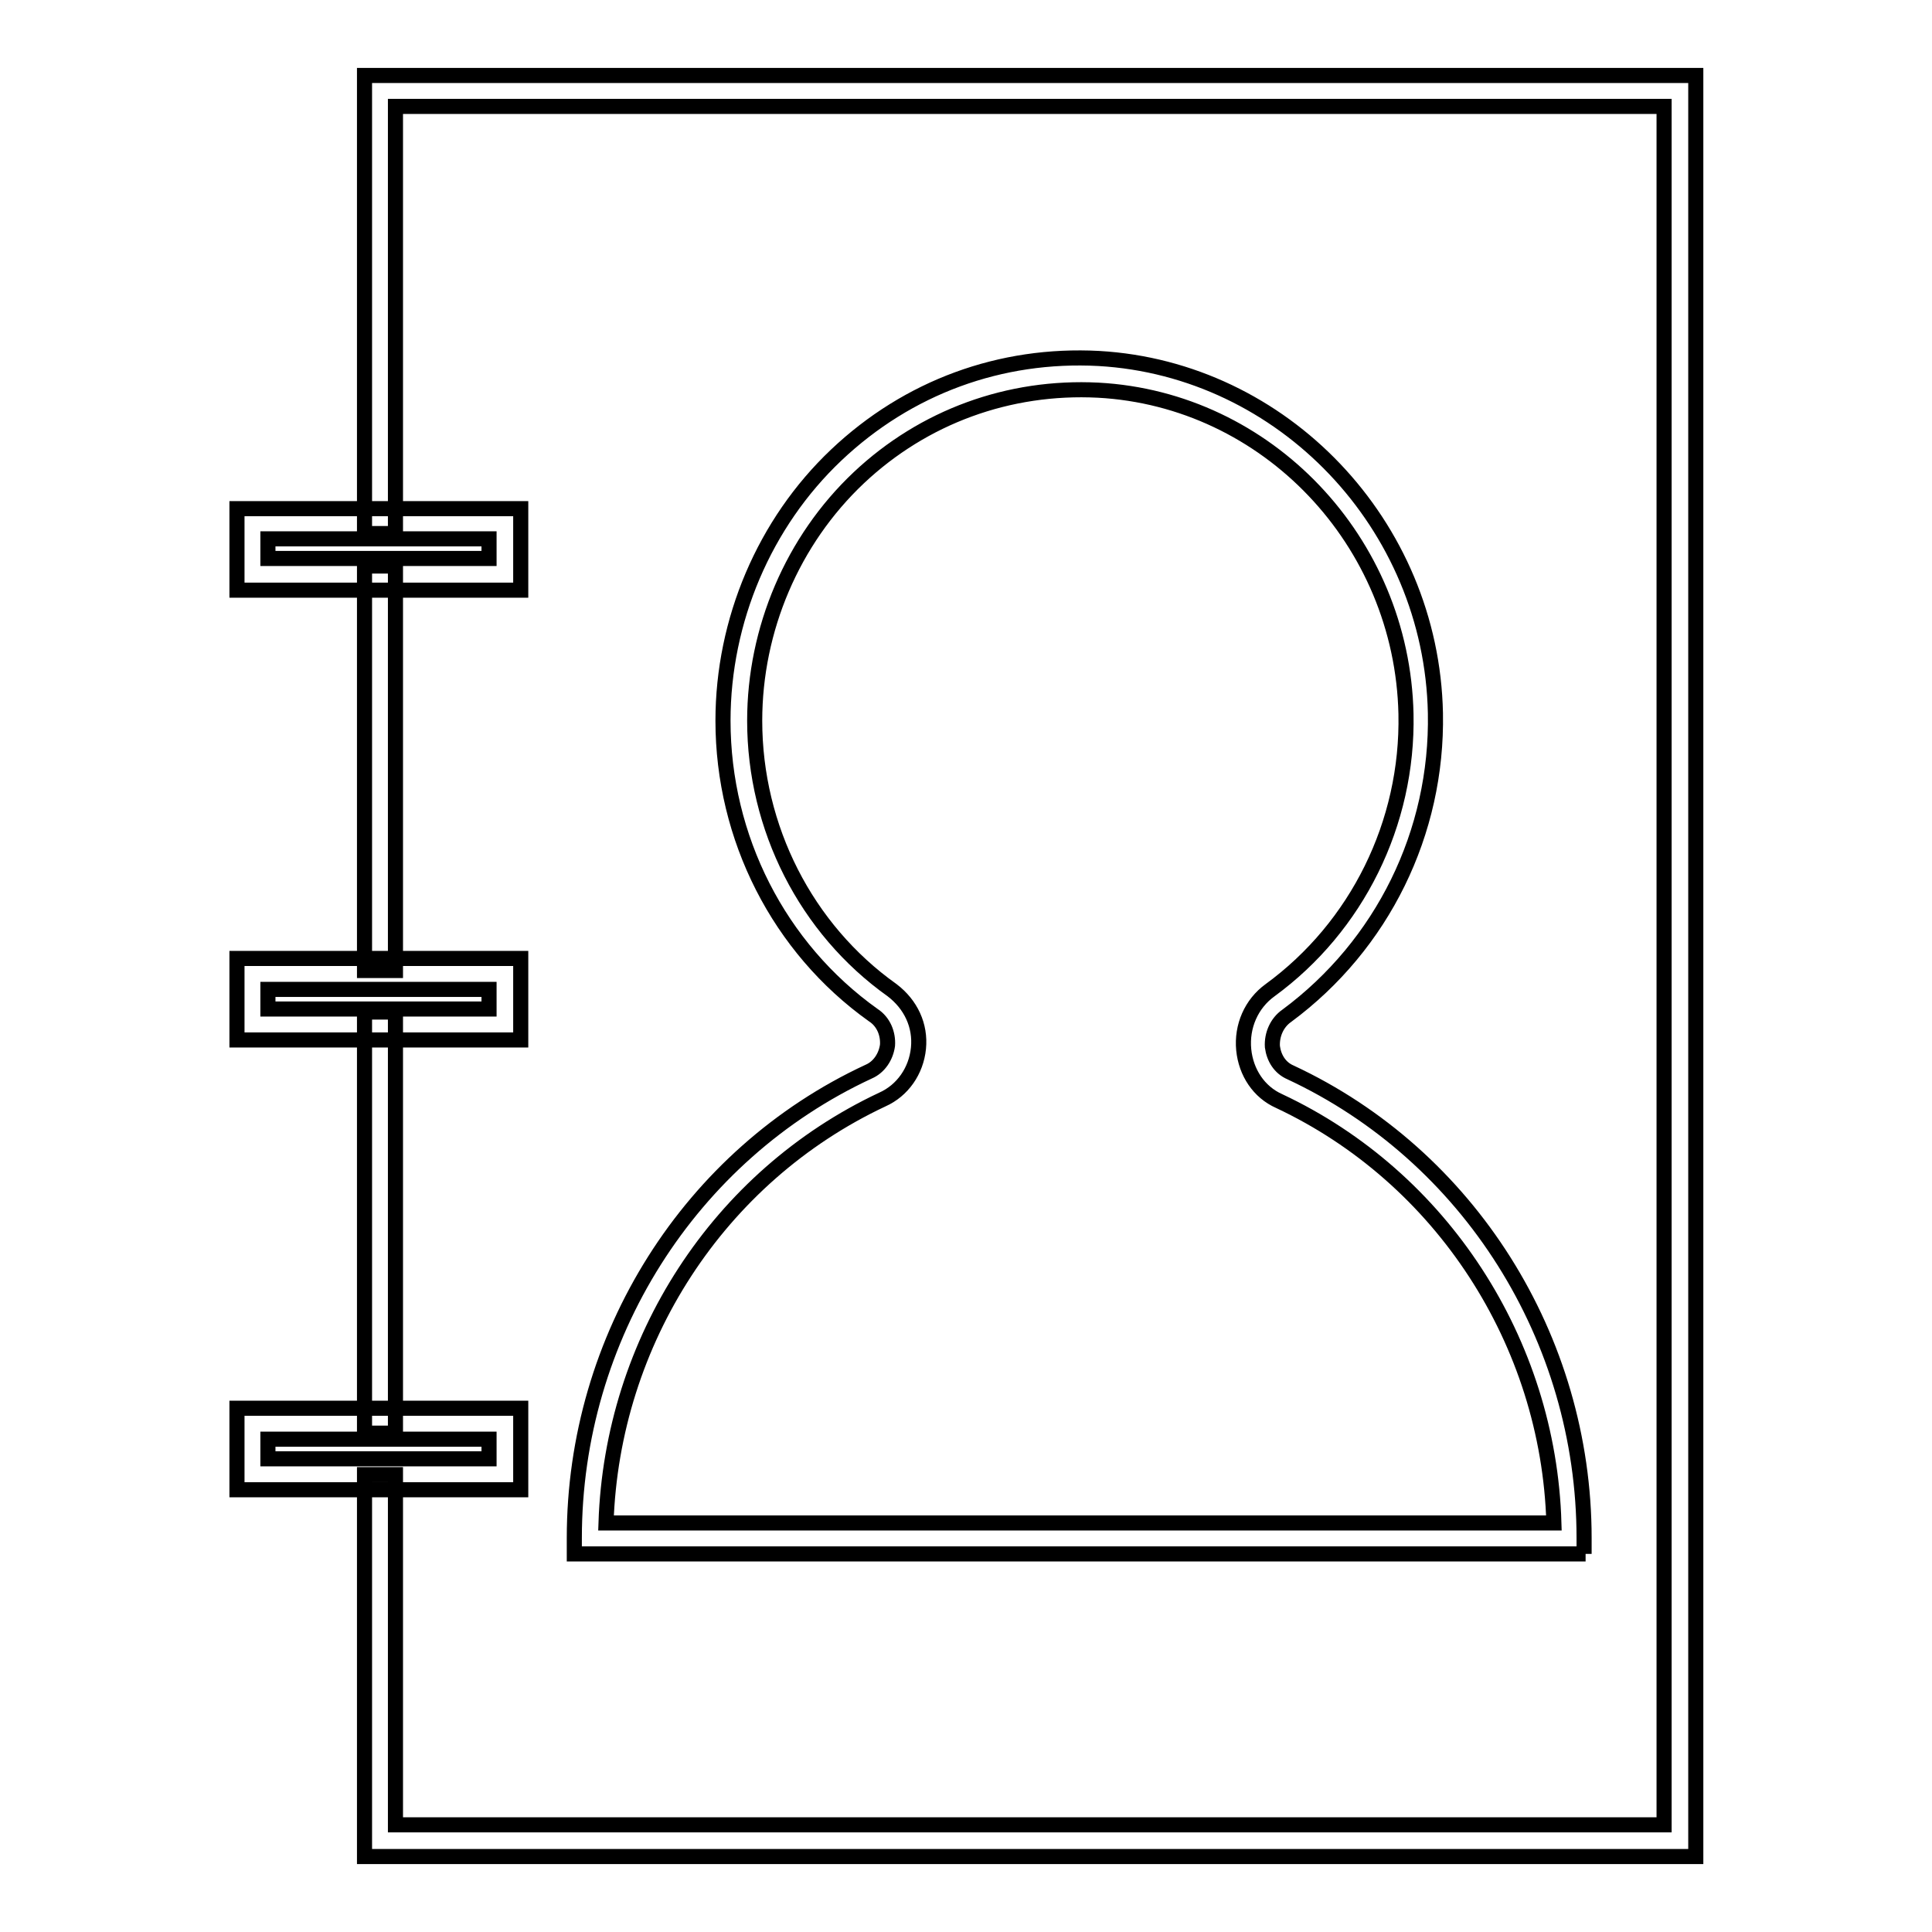
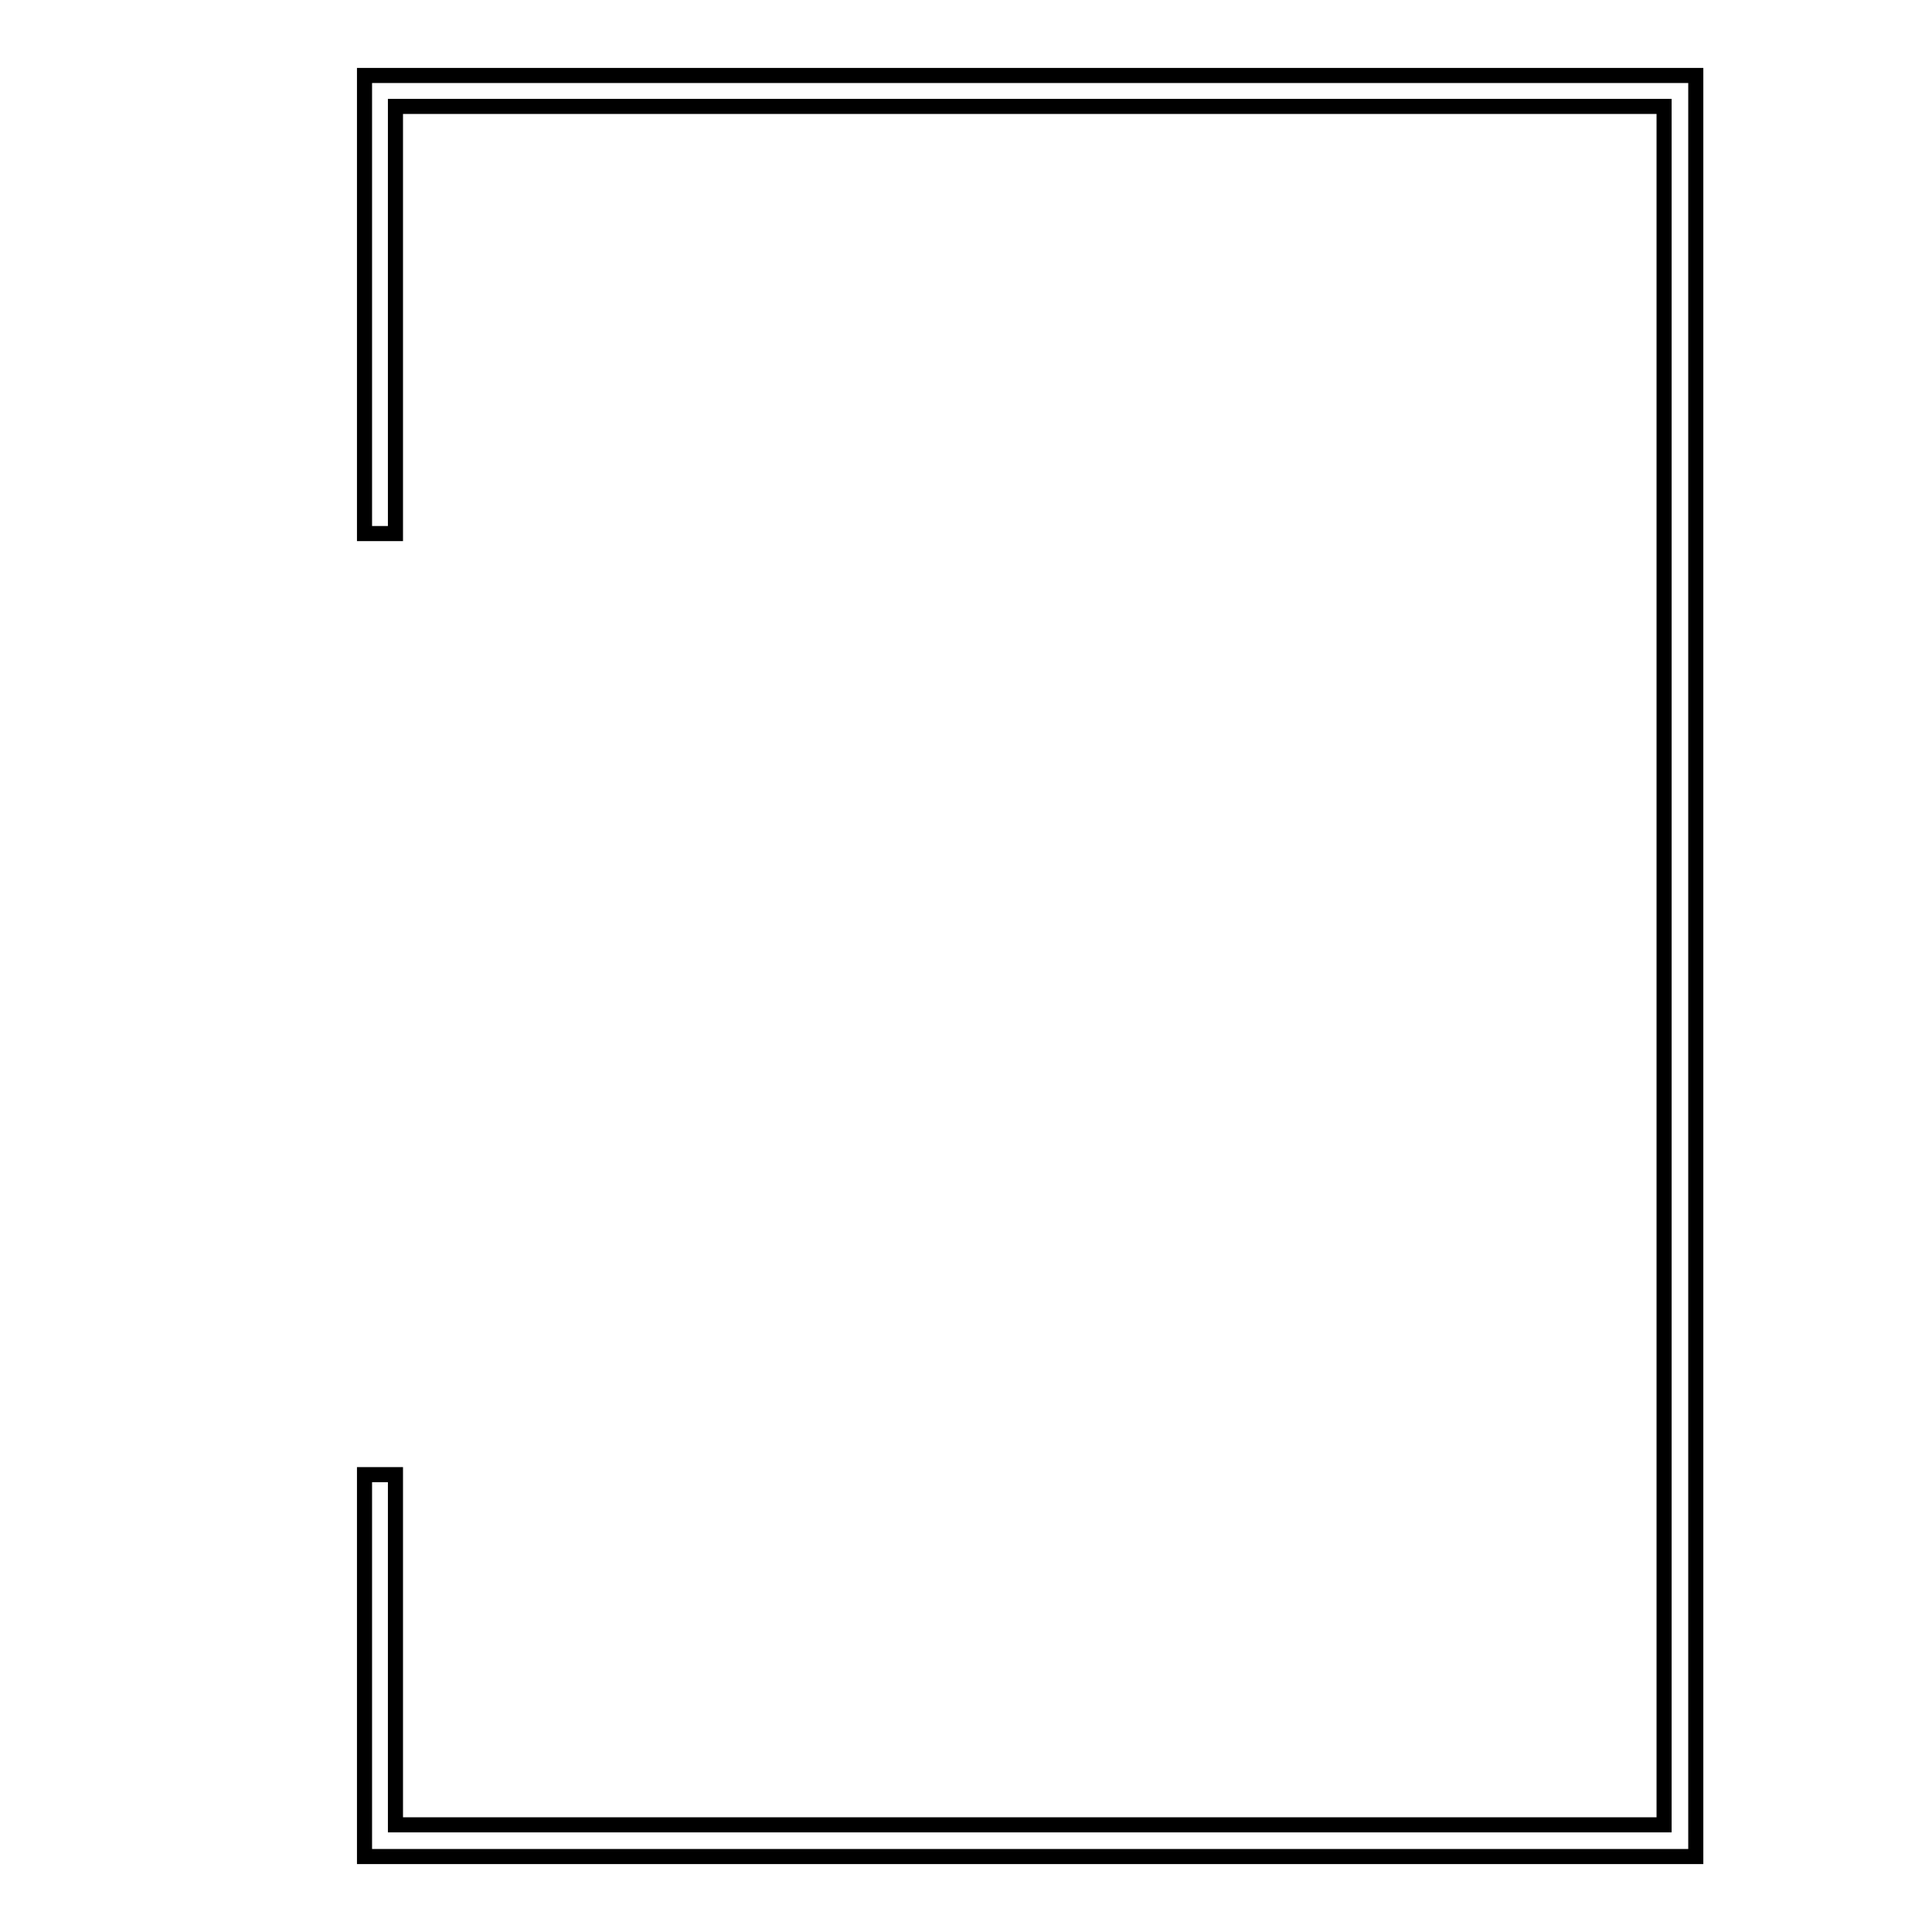
<svg xmlns="http://www.w3.org/2000/svg" version="1.1" x="0px" y="0px" viewBox="0 0 256 256" enable-background="new 0 0 256 256" xml:space="preserve">
  <g>
    <path stroke-width="2" fill-opacity="0" stroke="#000000" d="M224.6,246H48.3v-50.6h4.1v46.4h168.1V14.1H52.4v56.6h-4.1V10h176.4V246z" />
-     <path stroke-width="2" fill-opacity="0" stroke="#000000" d="M48.3,134.1h4.1v55.8h-4.1V134.1z M48.3,75h4.1v53.6h-4.1V75z M210.1,205.9h-134v-2.1 c0-26.6,15.3-50.8,39-61.8c1.4-0.6,2.3-2,2.5-3.5c0.1-1.5-0.5-3.1-1.9-4c-12.5-8.9-19.9-23.5-19.9-39c0-13.3,5.5-26.2,15-35.2 c9.5-9,21.8-13.5,34.8-12.8c24.4,1.4,44.1,22,44.6,47c0.3,15.8-7,30.7-19.7,40.1c-1.3,0.9-2,2.5-1.9,4.1c0.2,1.5,1,2.8,2.4,3.4 c23.6,11,38.9,35.2,38.9,61.7V205.9z M80.3,201.8h125.6c-0.7-24-14.9-45.8-36.4-55.9c-2.7-1.2-4.4-3.8-4.7-6.8 c-0.3-3.1,1-6.1,3.5-7.9c11.5-8.4,18.3-22.1,18-36.6c-0.5-22.9-18.4-41.7-40.8-42.9c-11.8-0.6-23.1,3.5-31.7,11.6 c-8.8,8.3-13.8,20.1-13.8,32.2c0,14.2,6.8,27.6,18.2,35.7c2.5,1.9,3.8,4.7,3.5,7.7c-0.3,3-2.1,5.6-4.8,6.8 C95.2,155.9,81.1,177.7,80.3,201.8L80.3,201.8z" />
-     <path stroke-width="2" fill-opacity="0" stroke="#000000" d="M68.9,78.2H31.4V67.4h37.6V78.2z M35.5,74h29.3v-2.6H35.5V74z M68.9,137.8H31.4V127h37.6V137.8z  M35.5,133.7h29.3v-2.6H35.5V133.7z M68.9,197.4H31.4v-10.8h37.6V197.4z M35.5,193.3h29.3v-2.6H35.5V193.3z" />
  </g>
</svg>